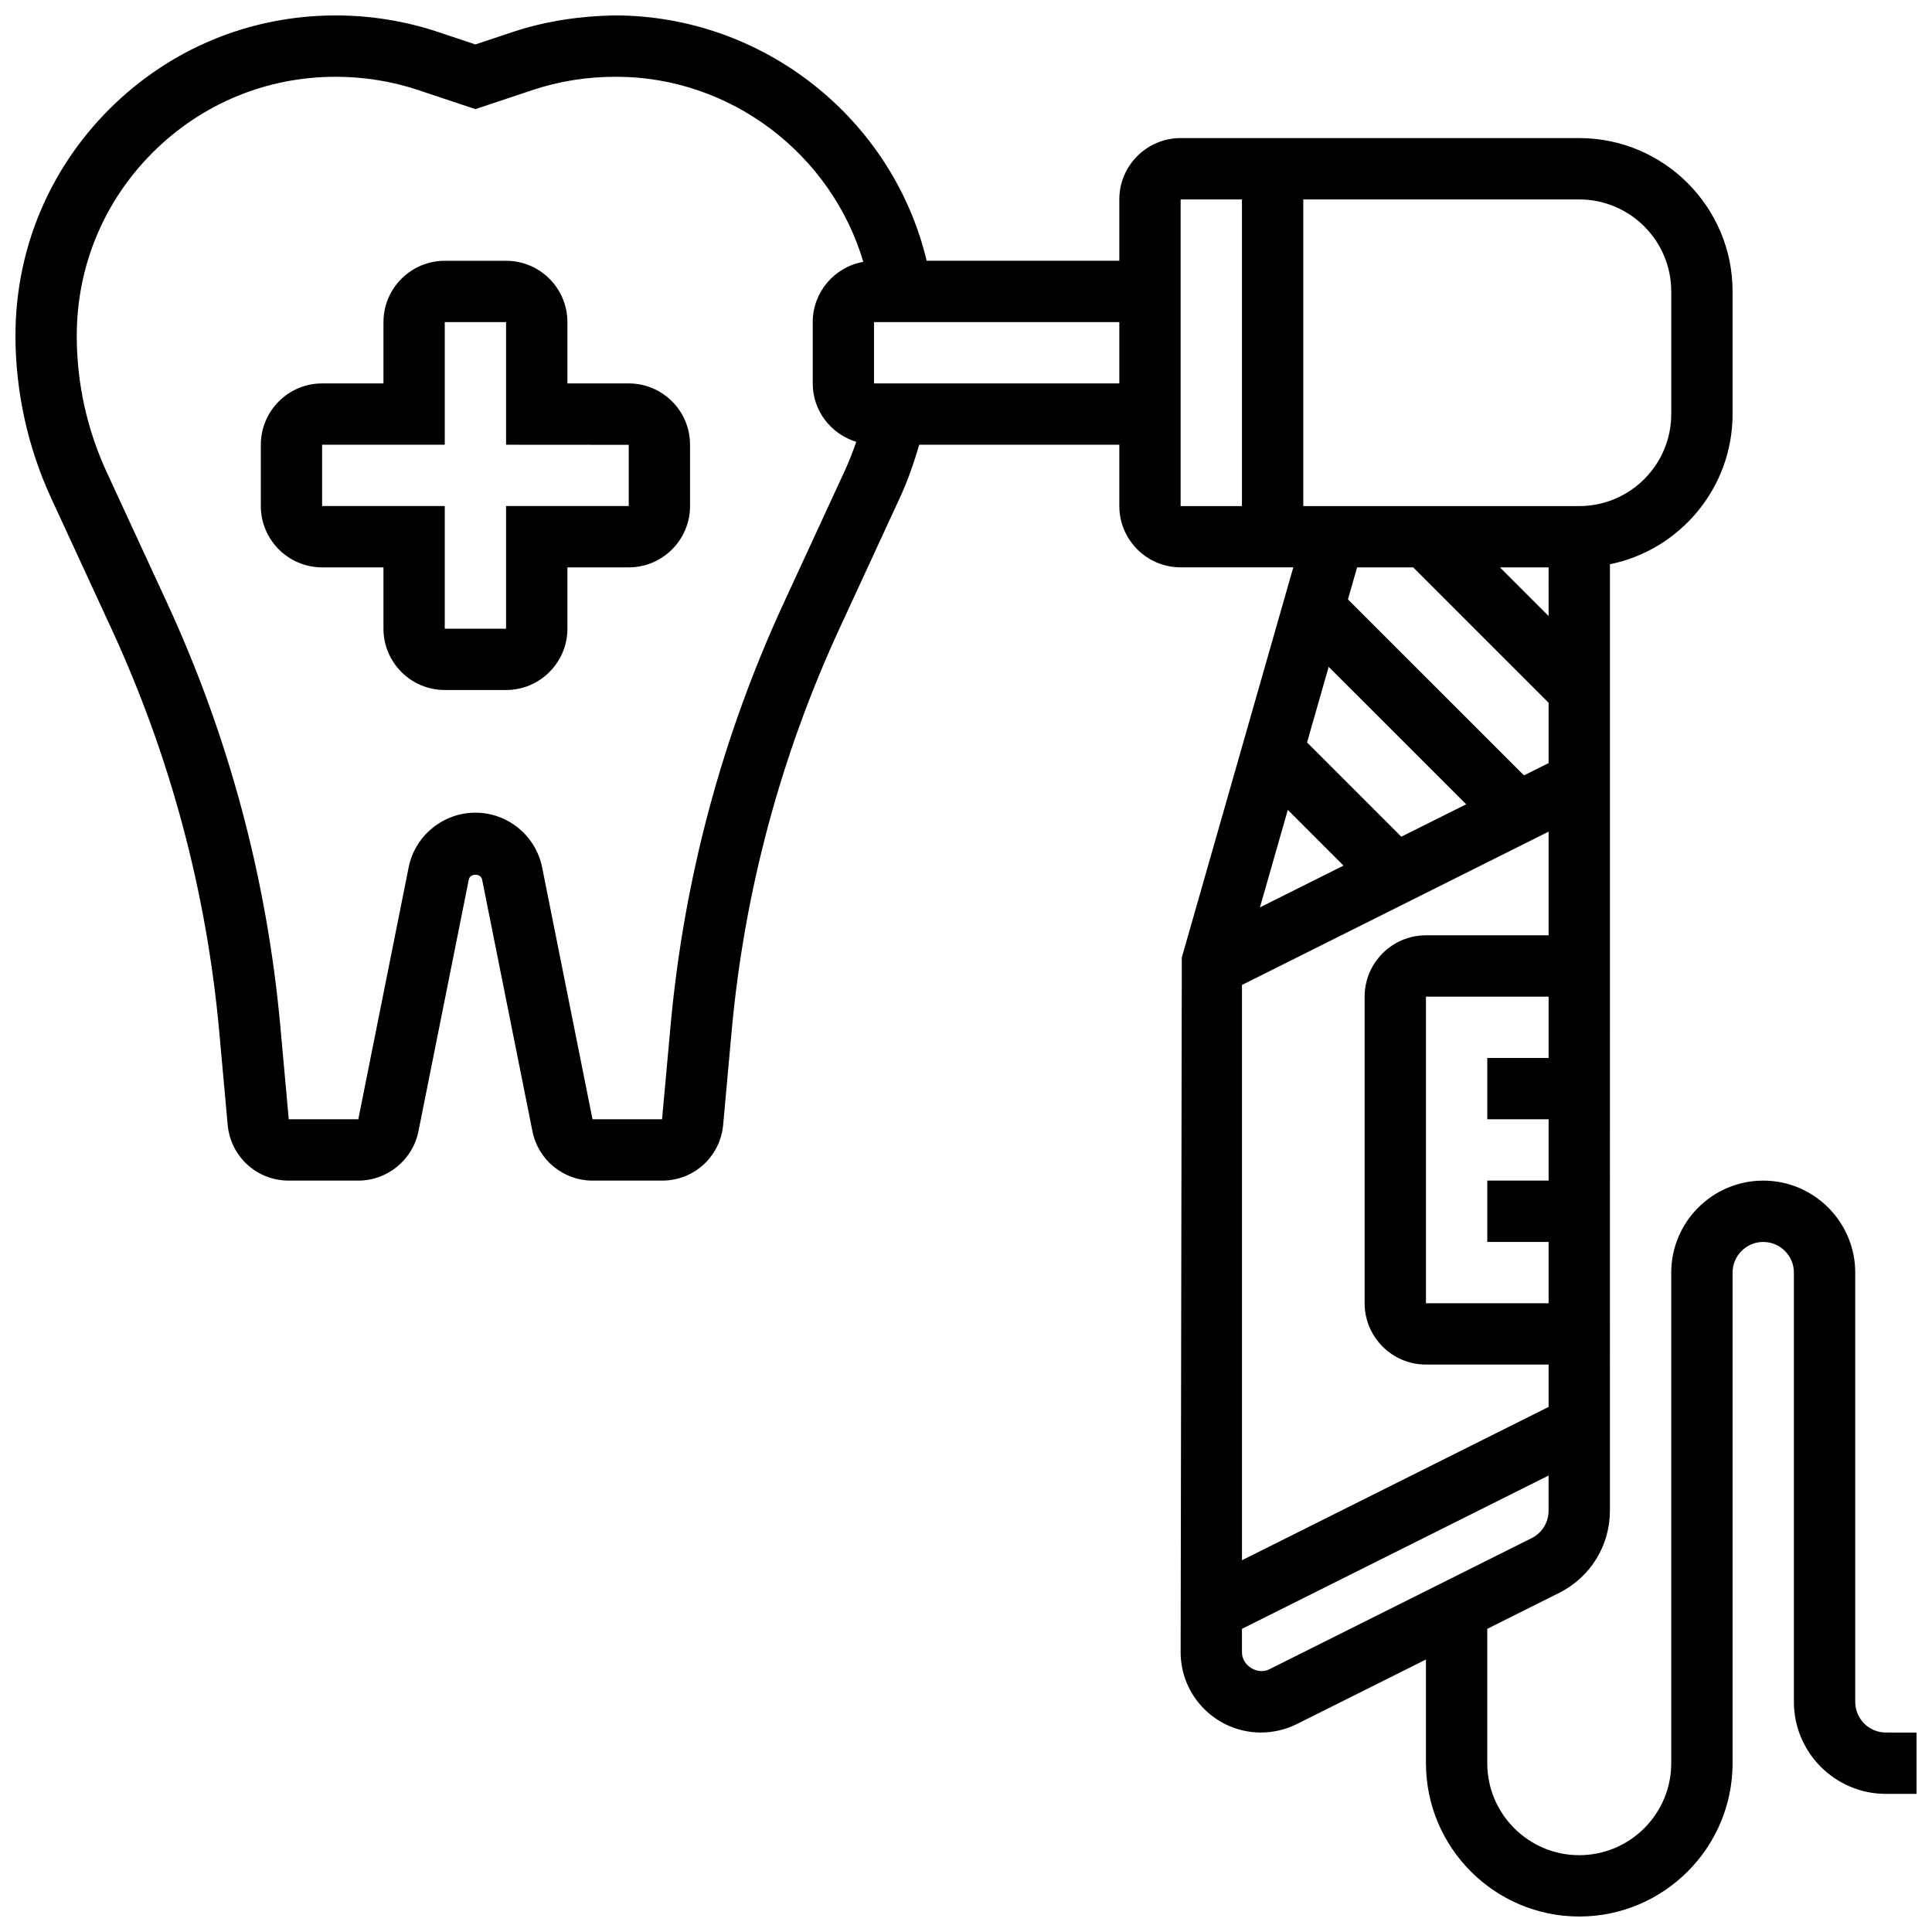
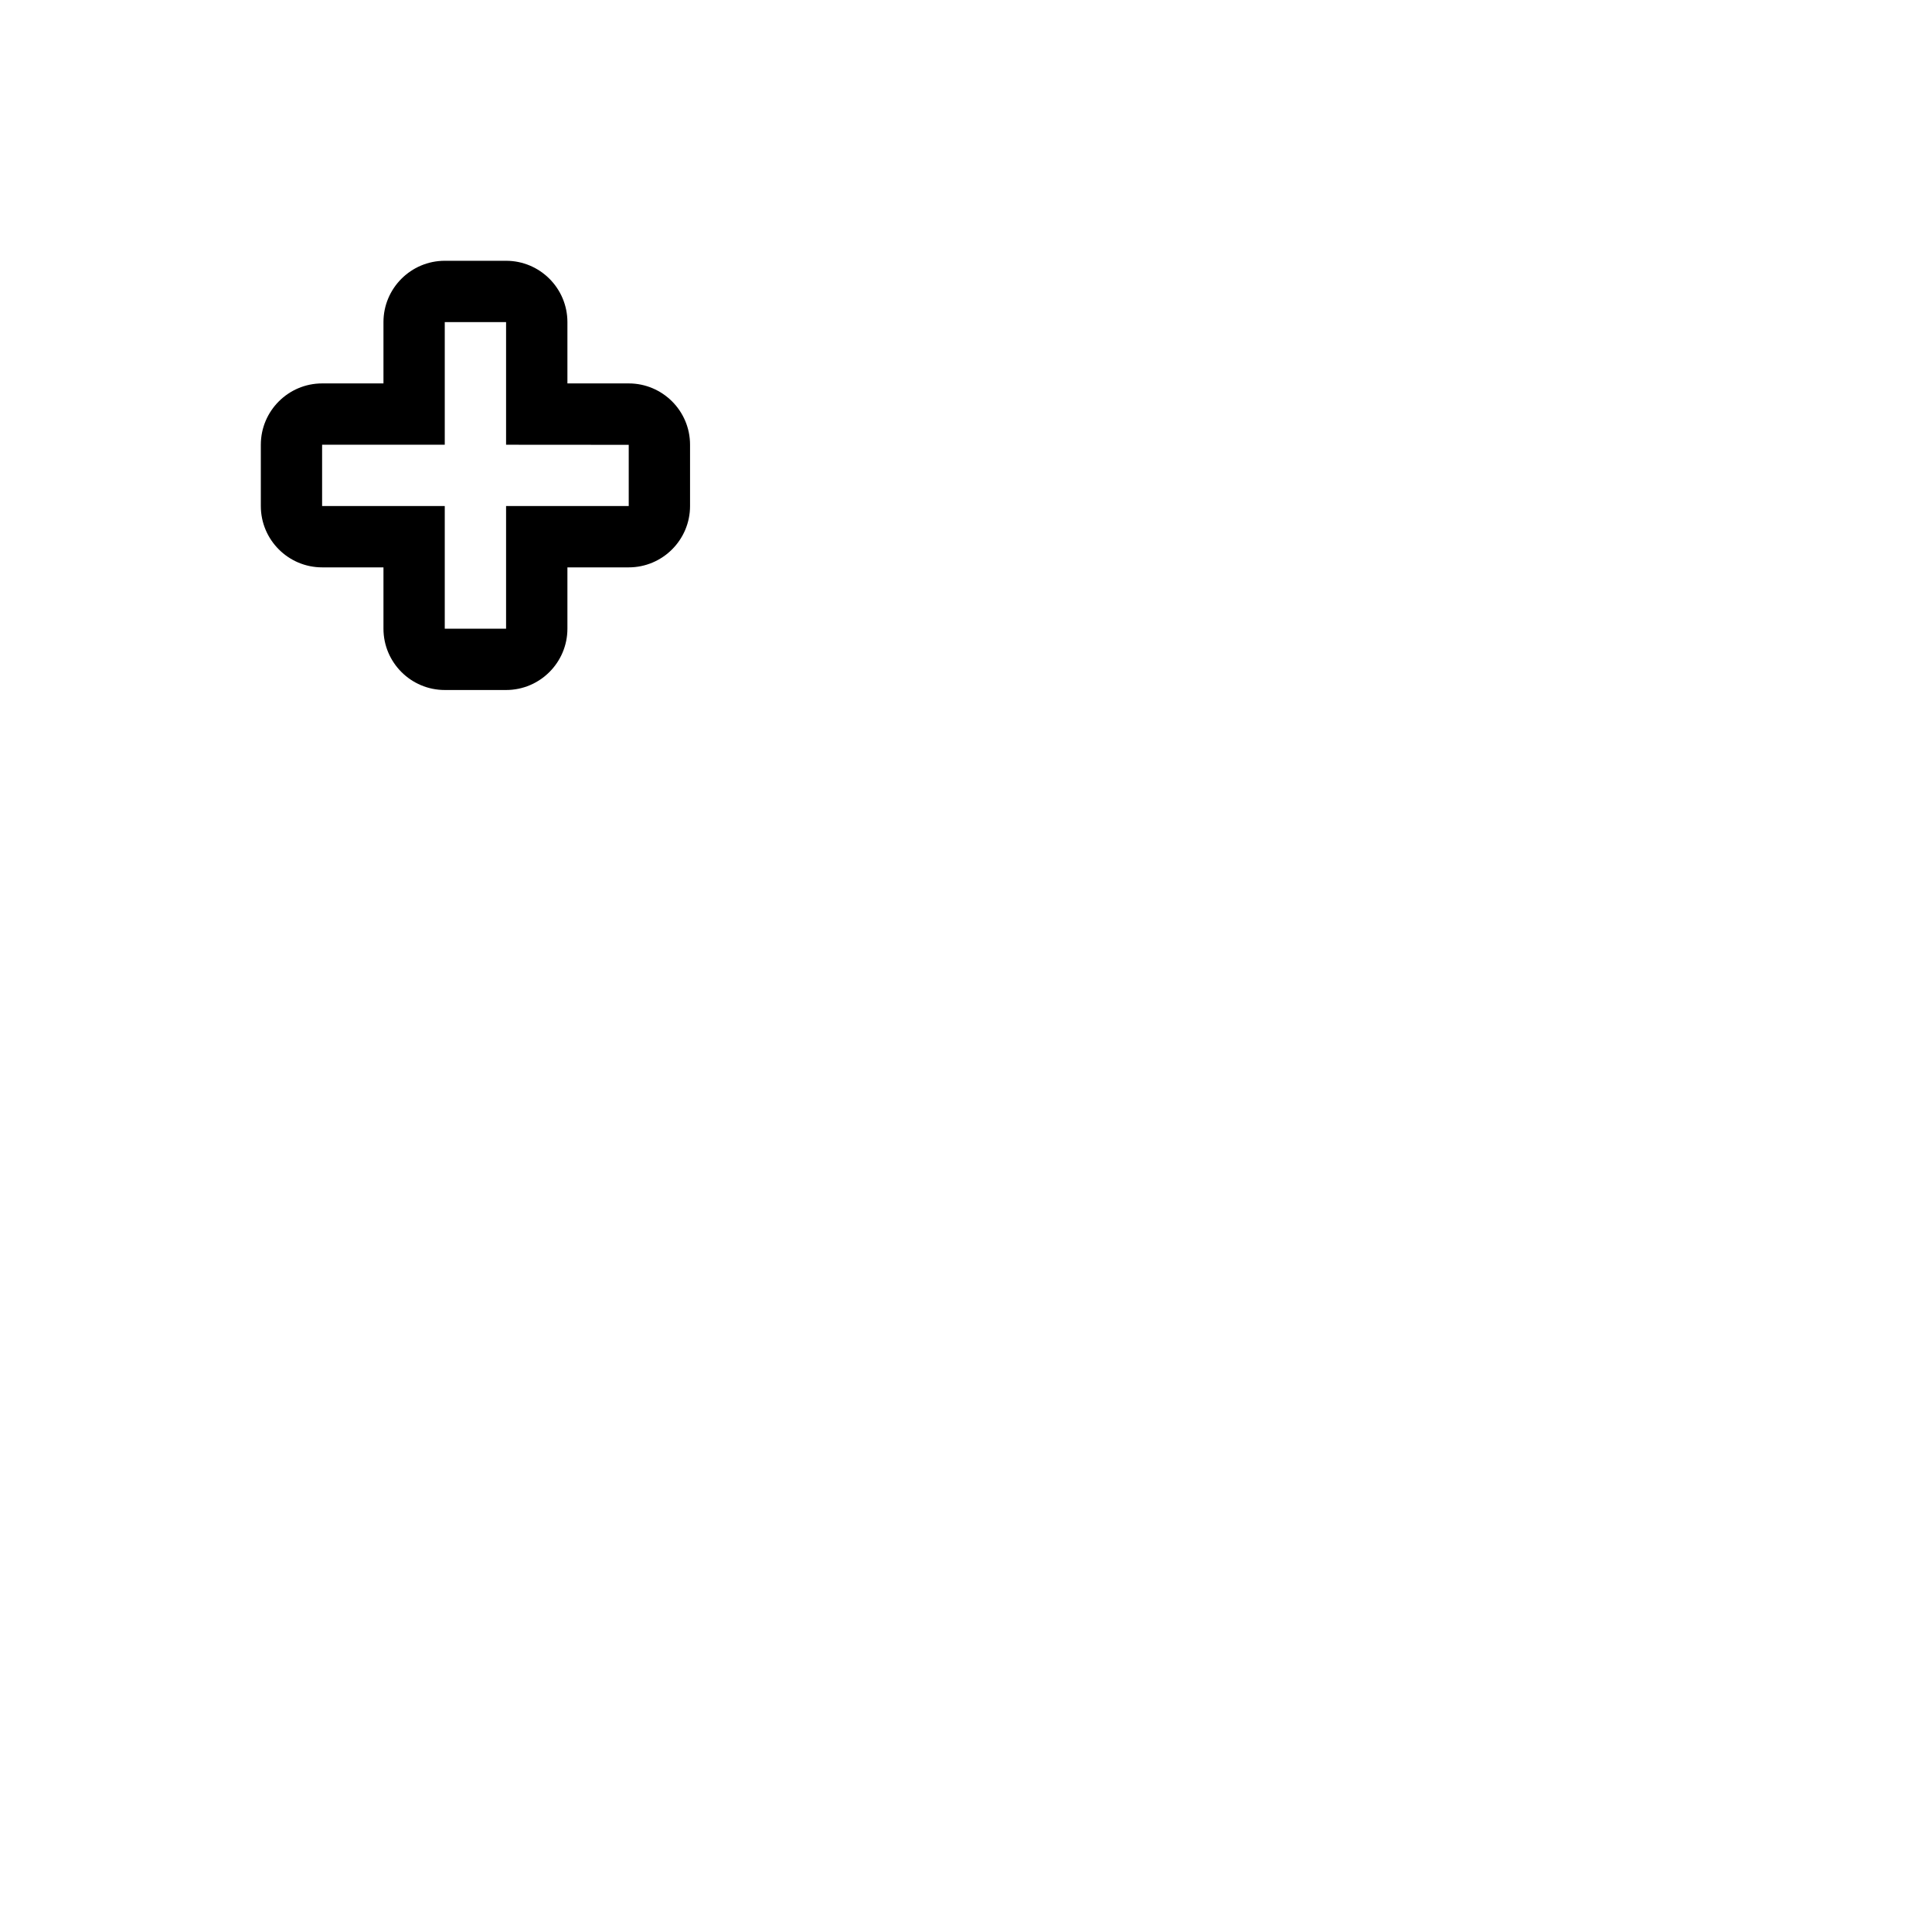
<svg xmlns="http://www.w3.org/2000/svg" width="800px" height="800px" version="1.1" viewBox="144 144 512 512">
  <defs>
    <clipPath id="a">
-       <path d="m148.09 148.09h503.81v503.81h-503.81z" />
-     </clipPath>
+       </clipPath>
  </defs>
  <path d="m310.62 245.61h-16.25v-16.25c0-8.961-7.289-16.25-16.25-16.25h-16.25c-8.961 0-16.25 7.289-16.25 16.25v16.25h-16.25c-8.961 0-16.25 7.289-16.25 16.25v16.25c0 8.961 7.289 16.25 16.25 16.25h16.25v16.25c0 8.961 7.289 16.25 16.25 16.25h16.25c8.961 0 16.25-7.289 16.25-16.25v-16.25h16.25c8.961 0 16.25-7.289 16.25-16.25v-16.25c0.004-8.961-7.285-16.25-16.25-16.25zm0 32.5h-32.504v32.504h-16.25v-32.504h-32.504v-16.25h32.504v-32.504h16.25v32.504l32.504 0.023z" />
  <g clip-path="url(#a)">
    <path d="m643.78 603.14c-4.484 0-8.125-3.641-8.125-8.125v-113.76c0-13.441-10.938-24.379-24.379-24.379-13.441 0-24.379 10.938-24.379 24.379v130.01c0 13.441-10.938 24.379-24.379 24.379s-24.379-10.938-24.379-24.379v-35.605l19.031-9.516c8.305-4.16 13.473-12.516 13.473-21.809l0.004-250.8c18.52-3.777 32.504-20.184 32.504-39.809v-32.504c0-22.402-18.227-40.629-40.629-40.629h-105.64c-8.961 0-16.25 7.289-16.25 16.25v16.25h-51.062c-8.945-37.516-43.148-65.008-82.723-65.008-8.824 0.137-18.188 1.473-26.863 4.356l-9.996 3.332-9.969-3.324c-8.688-2.887-17.789-4.359-27.066-4.359-22.672 0-43.988 8.832-60.004 24.863-16.031 16.035-24.863 37.355-24.855 60.035 0.008 14.742 3.273 29.609 9.449 42.984l15.969 34.602c15.602 33.797 25.223 69.727 28.586 106.79l2.242 24.742c0.773 8.41 7.731 14.766 16.188 14.766h18.43c7.711 0 14.406-5.492 15.934-13.059l13.352-66.754c0.332-1.664 3.176-1.656 3.512-0.008l13.352 66.77c1.508 7.566 8.203 13.051 15.918 13.051h18.43c8.461 0 15.414-6.356 16.188-14.773l2.242-24.742c3.363-37.062 12.984-72.984 28.586-106.79l16.055-34.777c2.07-4.492 3.688-9.184 5.086-13.938h53.02v16.25c0 8.961 7.289 16.25 16.25 16.25h29.855l-29.547 103.4-0.309 184.11c0 11.727 9.547 21.273 21.273 21.273 3.281 0 6.582-0.781 9.516-2.242l34.219-17.105 0.004 27.477c0 22.402 18.227 40.629 40.629 40.629 22.402 0 40.629-18.227 40.629-40.629v-130.01c0-4.484 3.641-8.125 8.125-8.125 4.484 0 8.125 3.641 8.125 8.125v113.76c0 13.441 10.938 24.379 24.379 24.379h8.125v-16.25zm-292.07-299.37c-16.383 35.484-26.473 73.207-30.008 112.12l-2.25 24.734h-18.43l-13.352-66.762c-1.676-8.402-9.117-14.496-17.684-14.496-8.566 0-16.008 6.094-17.691 14.496l-13.34 66.762h-18.43l-2.242-24.742c-3.543-38.914-13.637-76.633-30.008-112.12l-15.977-34.594c-5.273-11.426-7.945-23.598-7.957-36.191 0-18.332 7.137-35.566 20.098-48.527 12.961-12.961 30.188-20.105 48.512-20.105 7.523 0 14.902 1.188 21.922 3.535l15.105 5.039 15.137-5.047c7.023-2.34 14.312-3.527 22.145-3.527h0.031c30.406 0 57.051 20.543 65.496 49.047-7.606 1.348-13.406 7.973-13.406 15.969v16.25c0 7.312 4.883 13.441 11.539 15.473-0.926 2.68-1.965 5.332-3.152 7.906zm23.914-58.164v-16.25h65.008v16.25zm120.49 75.105 36.438 36.43-17.188 8.59-24.98-24.98zm3.934 52.68-22.152 11.074 7.387-25.84zm-26.91 31.633 81.258-40.629v27.473h-32.504c-8.961 0-16.25 7.289-16.25 16.25v81.258c0 8.961 7.289 16.25 16.25 16.25h32.504v11.23l-81.258 40.629zm81.258 19.348h-16.25v16.25h16.25v16.25h-16.25v16.25h16.25v16.25h-32.504v-81.25h32.504zm0-117.12-12.891-12.887h12.887zm32.504-86.02v32.504c0 13.441-10.938 24.379-24.379 24.379h-73.133v-81.262h73.133c13.441 0 24.379 10.938 24.379 24.379zm-130.02-24.379h16.25v81.258h-16.25zm61.645 97.512 35.867 35.867v15.992l-6.523 3.258-46.648-46.641 2.426-8.477zm-38.121 292c-3.137 1.609-7.273-0.941-7.273-4.492v-6.207l81.258-40.629v9.312c0 3.106-1.723 5.891-4.492 7.273z" />
  </g>
</svg>